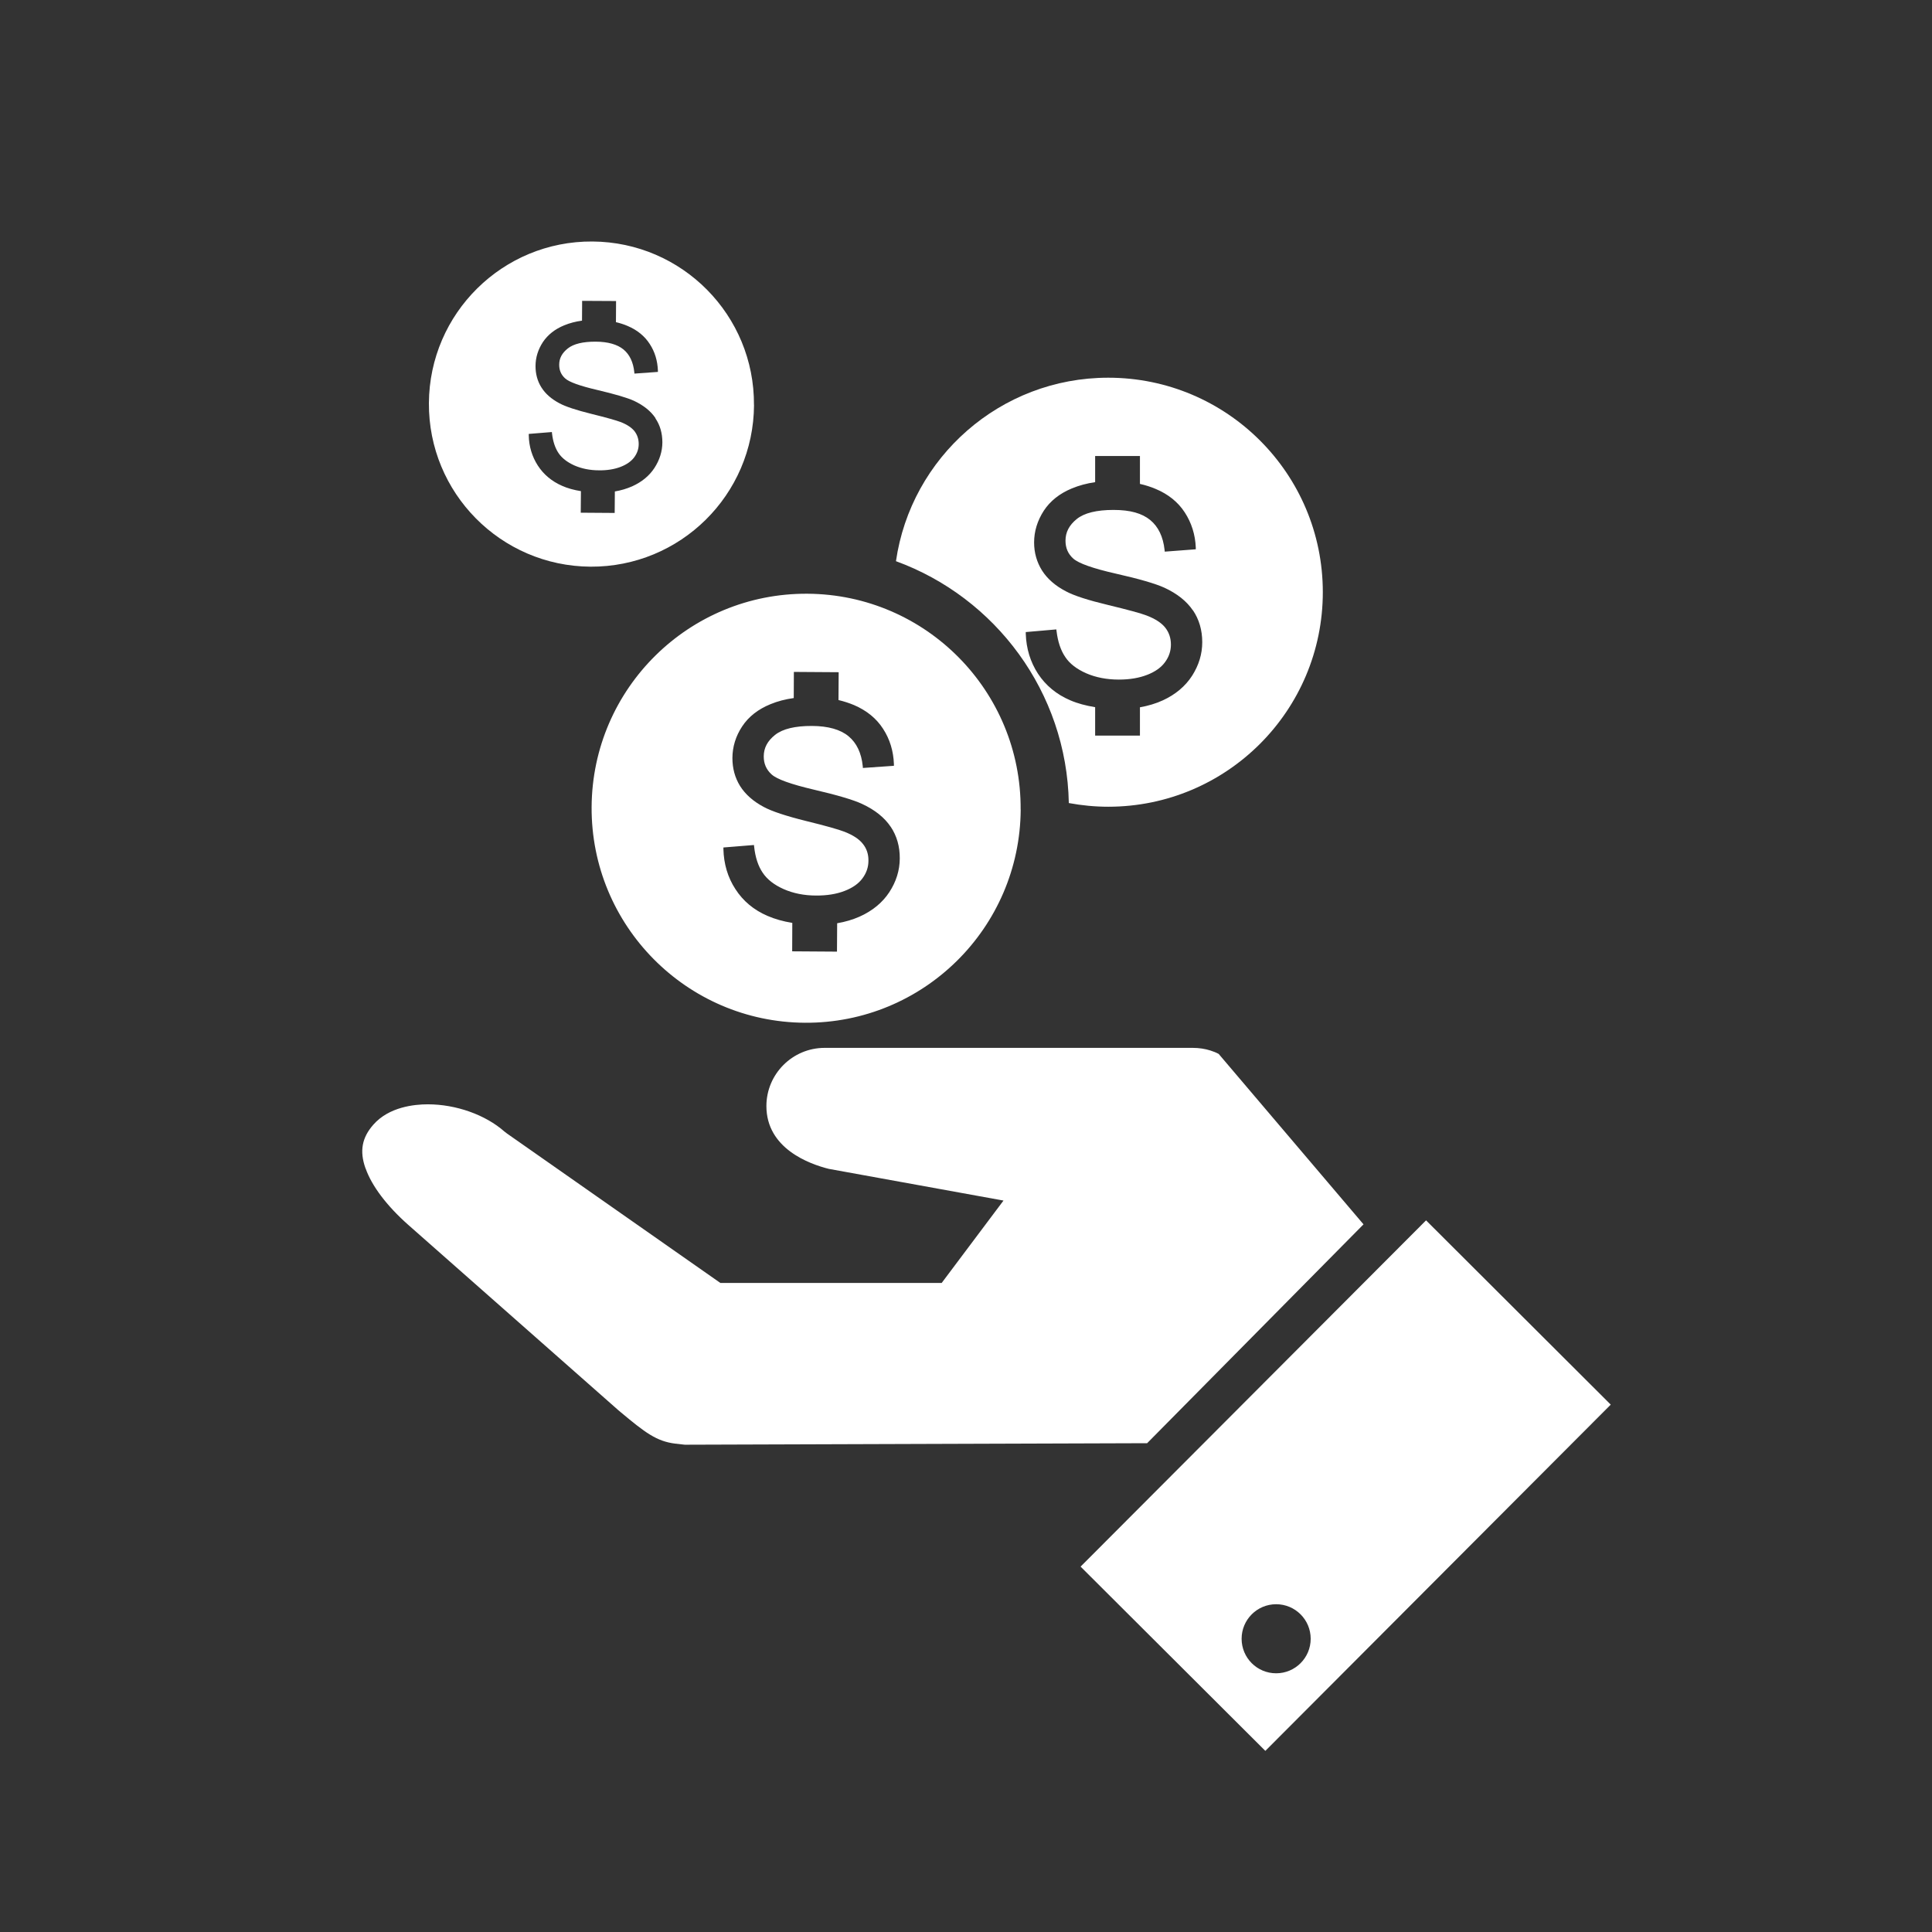
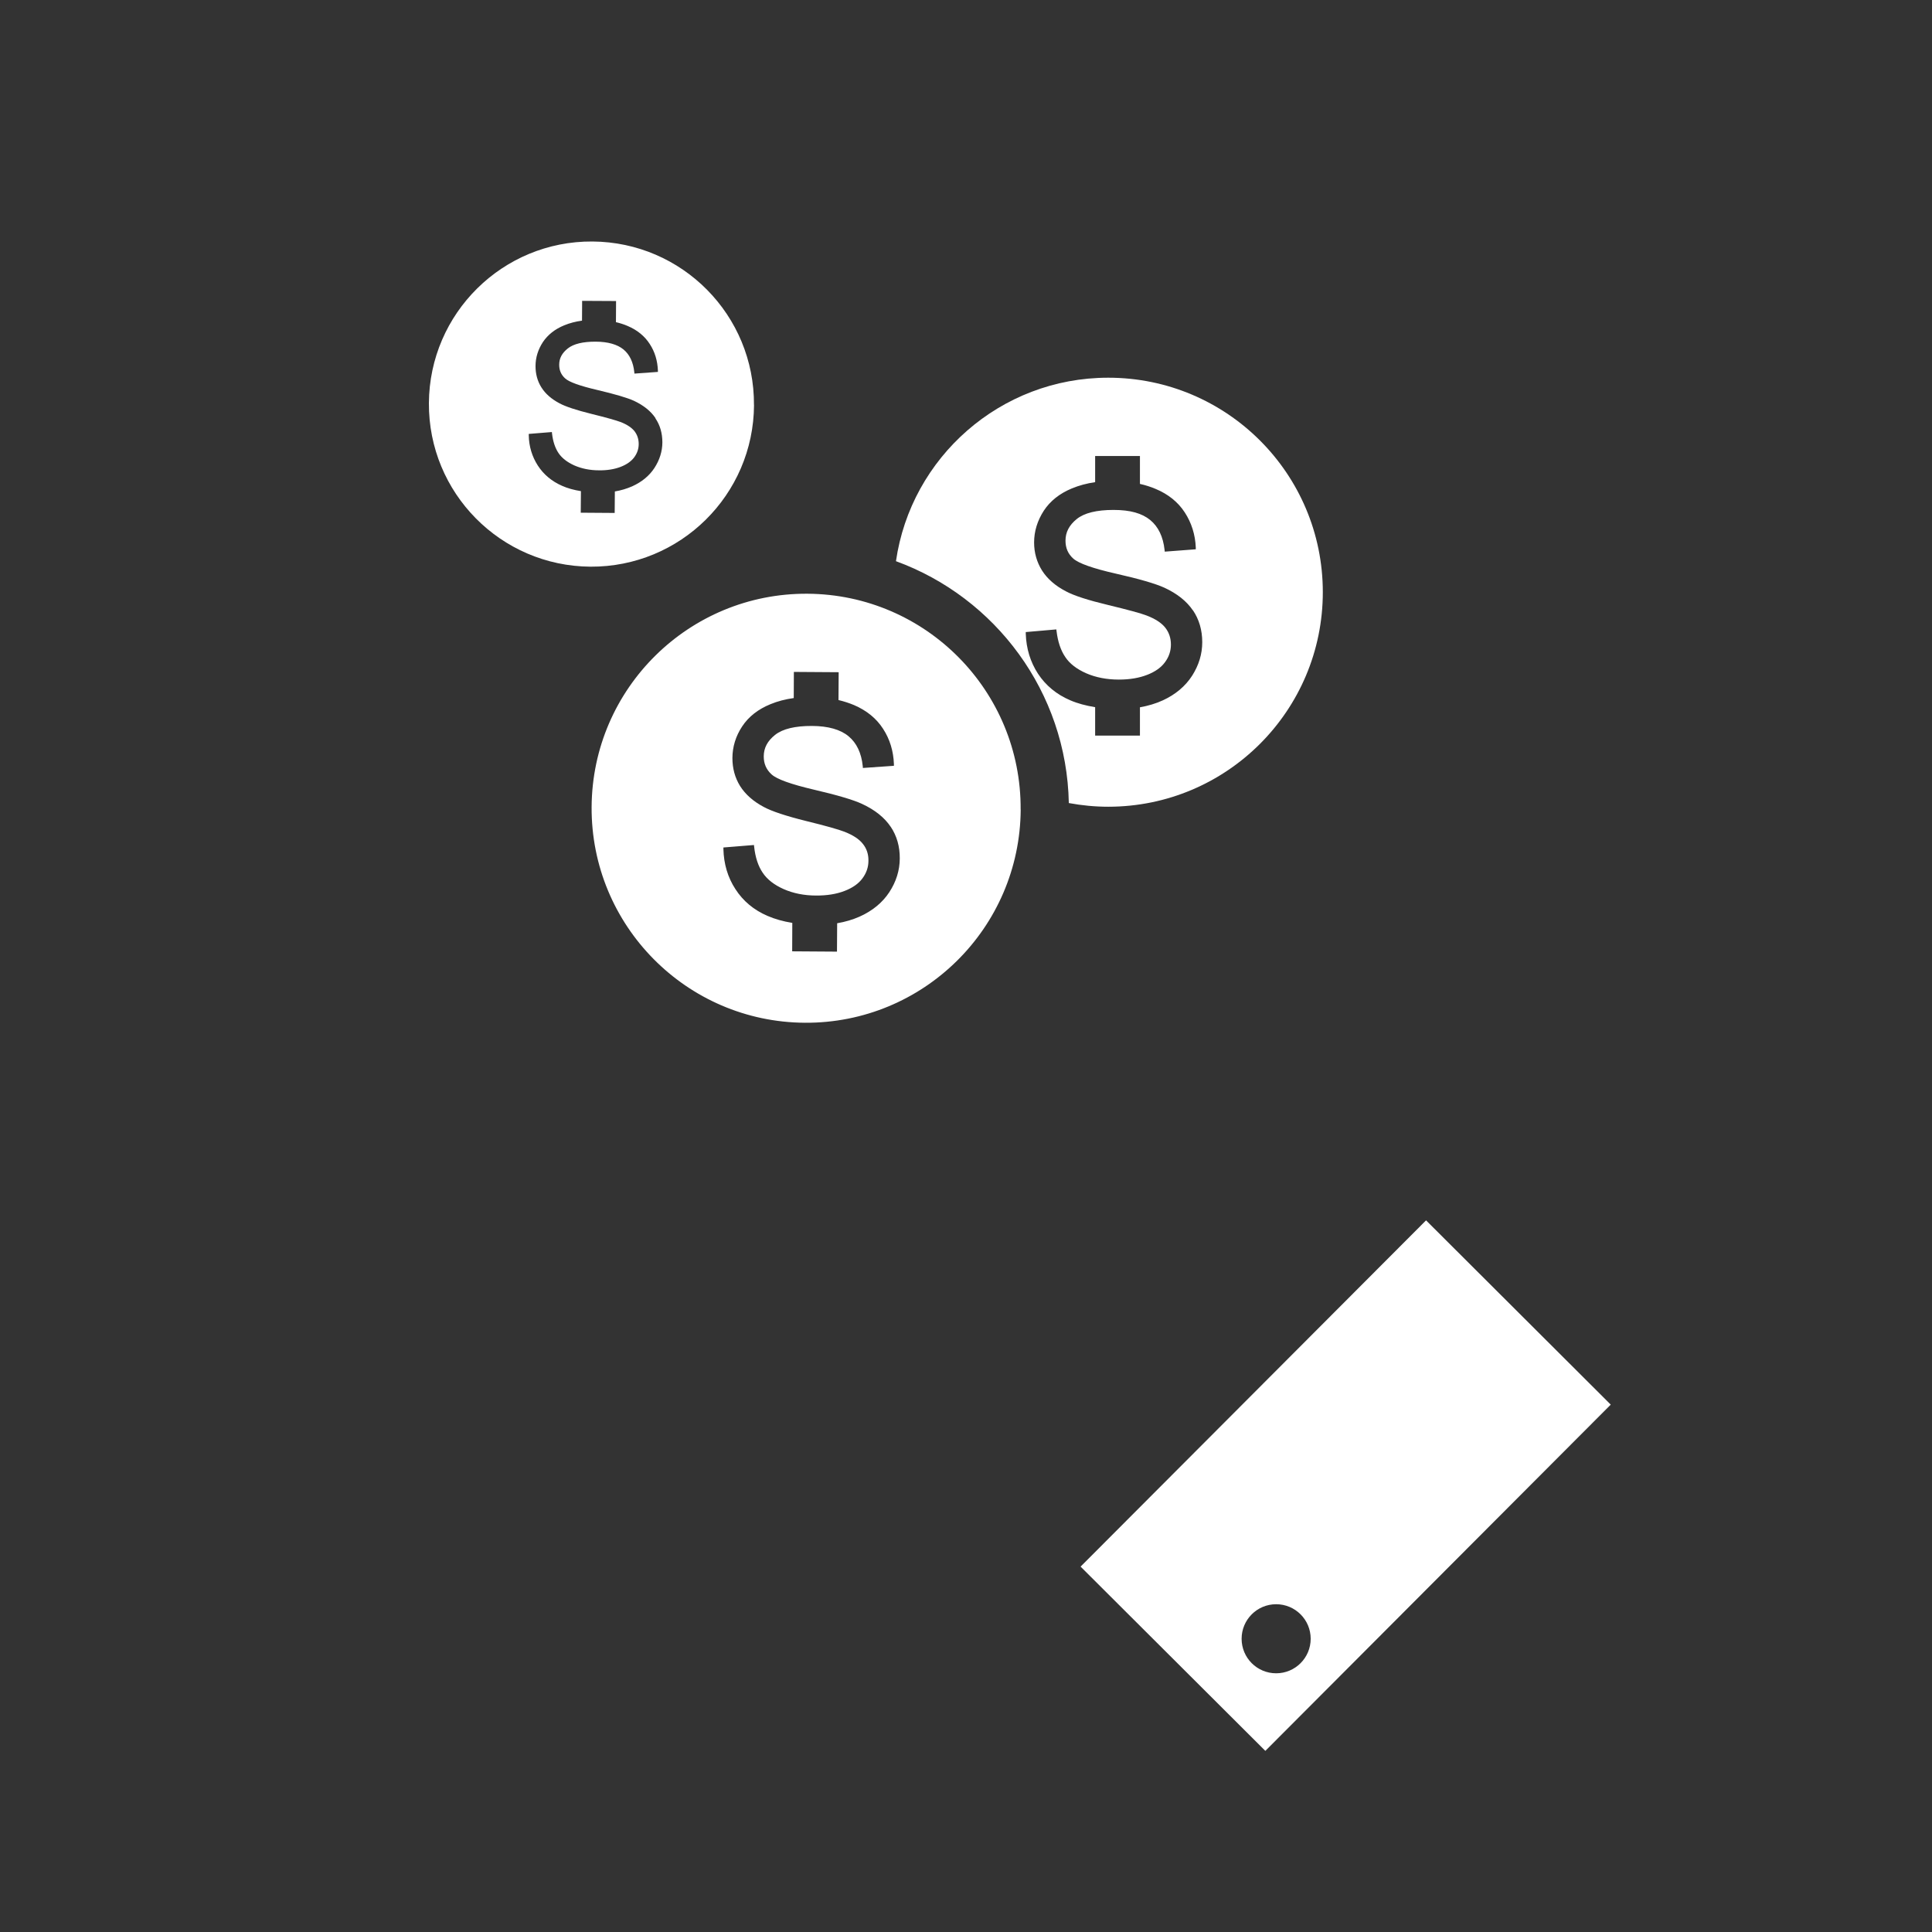
<svg xmlns="http://www.w3.org/2000/svg" width="32" height="32" viewBox="0 0 32 32" fill="none">
  <rect x="0" y="0" width="32" height="32" fill="#333333" stroke="none" />
-   <path d="M6.055 19.351C6.157 19.643 6.408 19.974 6.759 20.285L10.241 23.357L10.279 23.389C10.683 23.726 10.874 23.875 11.191 23.912H11.202C11.211 23.915 11.221 23.915 11.231 23.916L11.248 23.918C11.274 23.921 11.299 23.924 11.324 23.927C11.332 23.927 11.339 23.929 11.346 23.929L19 23.904L22.584 20.279L20.185 17.456C20.142 17.433 20.099 17.416 20.049 17.4C19.962 17.372 19.861 17.356 19.756 17.356H13.659C13.126 17.356 12.694 17.789 12.694 18.32C12.694 19.023 13.406 19.28 13.727 19.36L16.621 19.885L15.597 21.25H11.932L8.398 18.775L8.355 18.742C8.04 18.464 7.553 18.291 7.086 18.291C6.86 18.291 6.442 18.334 6.184 18.628C5.994 18.843 5.953 19.066 6.053 19.349L6.055 19.351Z" fill="white" />
  <path fill-rule="evenodd" clip-rule="evenodd" d="M17.898 25.948L23.62 20.213L26.679 23.265L20.958 29L17.898 25.948ZM21.137 27.715C20.821 27.715 20.565 27.459 20.565 27.143C20.565 26.827 20.821 26.571 21.137 26.571C21.453 26.571 21.709 26.827 21.709 27.143C21.709 27.459 21.453 27.715 21.137 27.715Z" fill="white" />
  <path fill-rule="evenodd" clip-rule="evenodd" d="M14.84 9.295C15.088 7.576 16.569 6.256 18.356 6.256C20.319 6.256 21.91 7.845 21.91 9.808C21.91 11.771 20.318 13.362 18.356 13.362C18.133 13.362 17.914 13.34 17.703 13.301C17.668 11.46 16.485 9.895 14.84 9.295ZM19.283 9.733C19.497 9.831 19.656 9.959 19.758 10.11V10.107C19.862 10.26 19.913 10.439 19.913 10.636C19.913 10.833 19.856 11.019 19.744 11.194C19.632 11.367 19.469 11.504 19.26 11.6C19.142 11.654 19.016 11.691 18.881 11.715V12.184H18.139V11.713C17.985 11.688 17.846 11.651 17.724 11.598C17.5 11.502 17.321 11.354 17.193 11.16C17.066 10.965 16.998 10.743 16.99 10.498V10.469L17.496 10.425L17.5 10.454C17.521 10.628 17.569 10.772 17.644 10.882C17.717 10.993 17.835 11.083 17.992 11.152C18.151 11.221 18.332 11.256 18.532 11.256C18.71 11.256 18.867 11.23 19.002 11.177C19.135 11.125 19.235 11.054 19.298 10.965C19.362 10.878 19.394 10.781 19.394 10.676C19.394 10.57 19.363 10.476 19.302 10.398C19.241 10.319 19.136 10.25 18.992 10.195C18.897 10.158 18.682 10.1 18.355 10.021C18.025 9.942 17.788 9.866 17.655 9.794C17.479 9.703 17.346 9.586 17.259 9.449C17.173 9.311 17.128 9.156 17.128 8.985C17.128 8.799 17.183 8.623 17.288 8.46C17.394 8.298 17.55 8.174 17.753 8.09C17.873 8.04 18.002 8.006 18.139 7.986V7.553H18.881V8.015C18.973 8.036 19.059 8.063 19.141 8.098C19.35 8.185 19.512 8.316 19.624 8.488C19.735 8.659 19.797 8.854 19.806 9.069V9.098L19.292 9.137L19.289 9.108C19.265 8.889 19.185 8.723 19.051 8.613C18.915 8.502 18.722 8.446 18.443 8.446C18.164 8.446 17.959 8.496 17.834 8.597C17.709 8.698 17.648 8.815 17.648 8.955C17.648 9.077 17.69 9.174 17.777 9.252C17.865 9.331 18.102 9.415 18.481 9.501C18.868 9.588 19.137 9.667 19.283 9.733Z" fill="white" />
  <path fill-rule="evenodd" clip-rule="evenodd" d="M13.331 16.94C15.293 16.952 16.894 15.371 16.906 13.408L16.905 13.409C16.917 11.446 15.336 9.846 13.374 9.834C11.412 9.822 9.811 11.402 9.799 13.365C9.787 15.327 11.369 16.928 13.331 16.94ZM14.28 13.316C14.493 13.415 14.652 13.543 14.753 13.695L14.752 13.692C14.854 13.844 14.905 14.022 14.903 14.22C14.902 14.417 14.843 14.604 14.73 14.777C14.618 14.948 14.454 15.084 14.244 15.179C14.127 15.232 14 15.269 13.866 15.292L13.863 15.762L13.121 15.757L13.123 15.286C12.969 15.261 12.831 15.222 12.71 15.169C12.485 15.072 12.307 14.923 12.181 14.727C12.054 14.533 11.988 14.309 11.982 14.064V14.037L12.488 13.996L12.491 14.024C12.51 14.199 12.557 14.344 12.632 14.454C12.705 14.565 12.822 14.656 12.979 14.726C13.137 14.796 13.319 14.833 13.518 14.833C13.695 14.834 13.854 14.809 13.988 14.757C14.121 14.706 14.221 14.636 14.286 14.547C14.351 14.459 14.384 14.362 14.384 14.258C14.386 14.152 14.356 14.058 14.294 13.98C14.234 13.901 14.13 13.832 13.986 13.776C13.891 13.739 13.677 13.678 13.35 13.598C13.02 13.516 12.784 13.438 12.651 13.366C12.477 13.274 12.345 13.157 12.258 13.019C12.173 12.882 12.131 12.726 12.131 12.555C12.132 12.369 12.186 12.192 12.293 12.031C12.4 11.869 12.557 11.747 12.76 11.664C12.88 11.614 13.01 11.581 13.147 11.562L13.149 11.129L13.891 11.134L13.888 11.595C13.98 11.617 14.066 11.645 14.147 11.679C14.354 11.768 14.517 11.9 14.627 12.072C14.739 12.244 14.798 12.44 14.806 12.655V12.684L14.292 12.72L14.29 12.691C14.268 12.473 14.189 12.306 14.055 12.195C13.921 12.083 13.716 12.025 13.449 12.024C13.17 12.023 12.964 12.072 12.838 12.172C12.712 12.272 12.65 12.388 12.65 12.529C12.65 12.649 12.692 12.746 12.778 12.825C12.865 12.906 13.101 12.99 13.48 13.079C13.867 13.169 14.135 13.248 14.28 13.316Z" fill="white" />
  <path fill-rule="evenodd" clip-rule="evenodd" d="M9.78 9.386C11.268 9.394 12.48 8.197 12.489 6.709H12.488C12.498 5.222 11.3 4.01 9.813 4C8.327 3.99 7.113 5.189 7.104 6.676C7.095 8.164 8.293 9.376 9.78 9.386ZM10.499 6.638C10.661 6.714 10.781 6.811 10.858 6.927L10.855 6.928C10.934 7.043 10.971 7.178 10.971 7.328C10.97 7.477 10.925 7.619 10.84 7.75C10.755 7.881 10.63 7.983 10.471 8.055C10.382 8.094 10.286 8.123 10.184 8.14L10.181 8.496L9.619 8.492L9.622 8.135C9.505 8.116 9.399 8.087 9.308 8.046C9.139 7.972 9.004 7.859 8.908 7.711C8.813 7.563 8.761 7.395 8.758 7.209V7.187L9.141 7.156L9.143 7.178C9.158 7.31 9.194 7.419 9.25 7.503C9.306 7.587 9.395 7.656 9.513 7.709C9.634 7.762 9.771 7.79 9.922 7.79C10.056 7.792 10.177 7.772 10.279 7.733C10.38 7.694 10.455 7.641 10.505 7.574C10.554 7.507 10.579 7.434 10.579 7.354C10.579 7.274 10.556 7.204 10.511 7.144C10.464 7.084 10.386 7.031 10.276 6.989C10.204 6.962 10.042 6.916 9.795 6.855C9.545 6.793 9.366 6.734 9.265 6.679C9.133 6.609 9.032 6.521 8.967 6.416C8.901 6.312 8.87 6.193 8.87 6.064C8.87 5.922 8.912 5.789 8.992 5.666C9.074 5.544 9.193 5.45 9.346 5.388C9.438 5.35 9.536 5.325 9.64 5.311L9.642 4.983L10.204 4.986L10.202 5.336C10.27 5.352 10.336 5.373 10.398 5.4C10.555 5.467 10.678 5.567 10.762 5.698C10.846 5.826 10.891 5.975 10.897 6.139V6.16L10.508 6.188L10.506 6.165C10.489 6 10.429 5.873 10.328 5.789C10.226 5.705 10.071 5.66 9.868 5.659C9.656 5.658 9.501 5.695 9.405 5.771C9.309 5.847 9.262 5.934 9.262 6.041C9.262 6.134 9.294 6.207 9.36 6.267C9.426 6.328 9.605 6.392 9.892 6.459C10.185 6.528 10.389 6.588 10.499 6.638Z" fill="white" />
</svg>